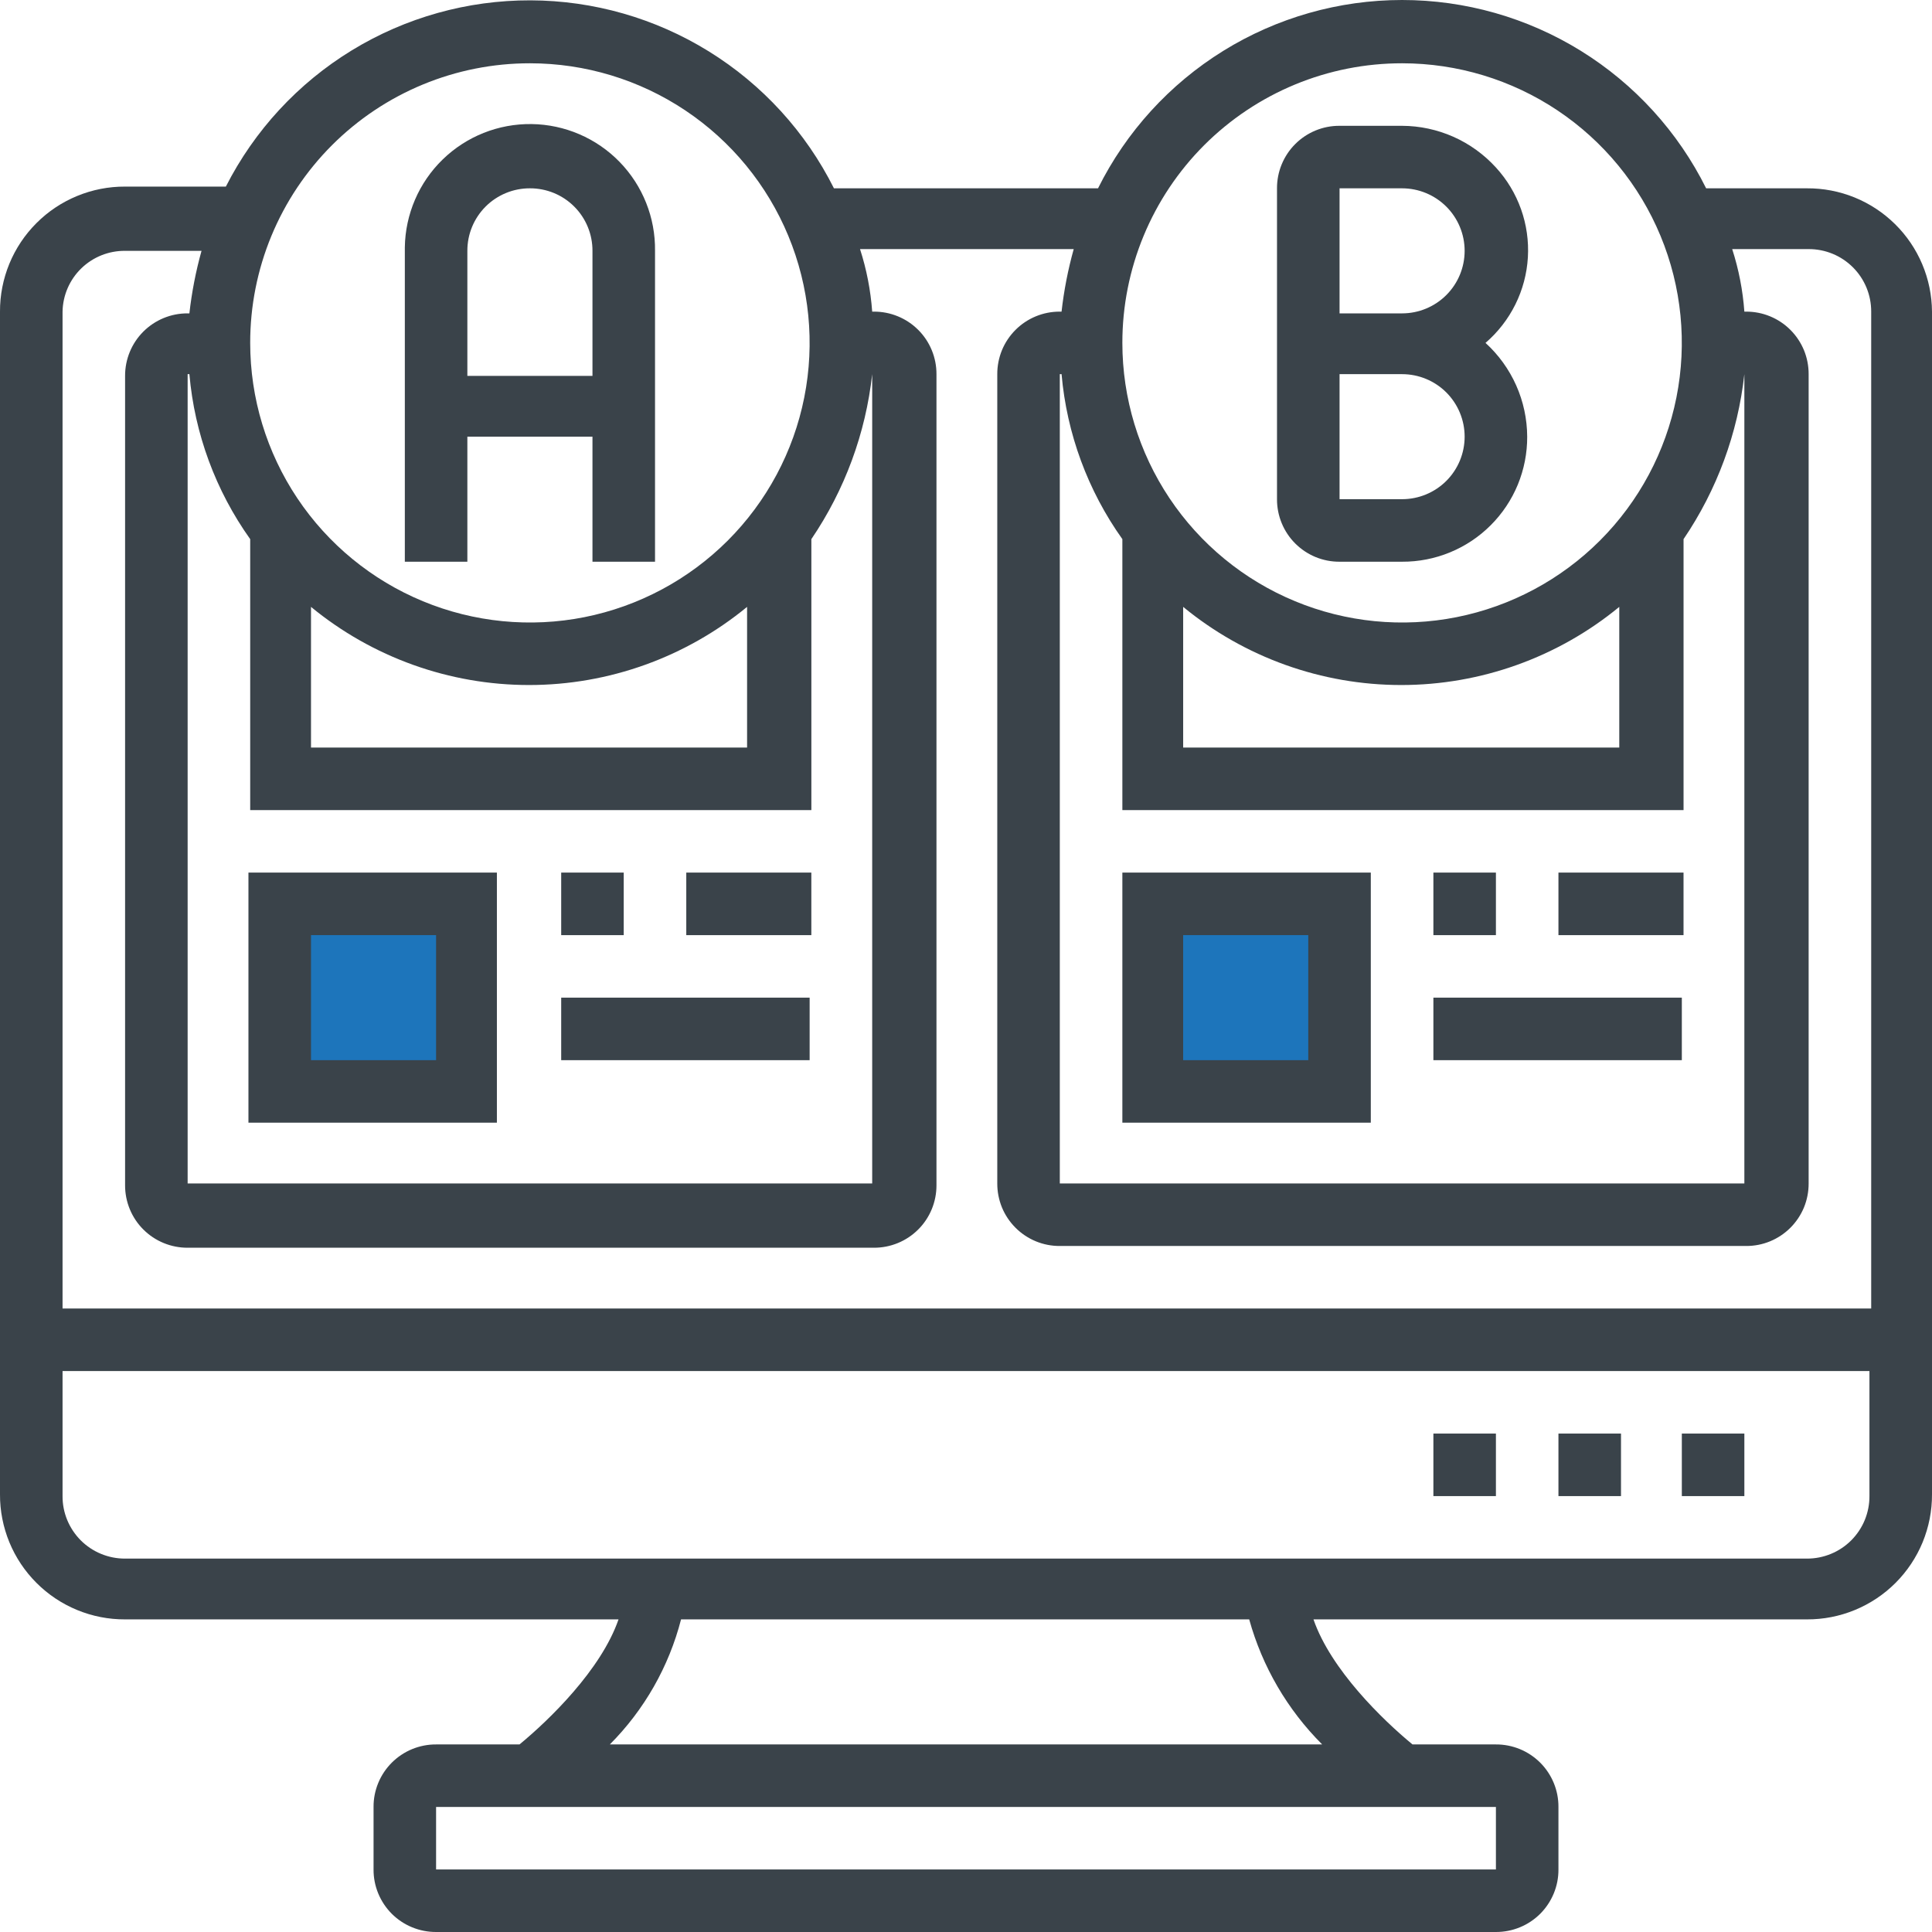
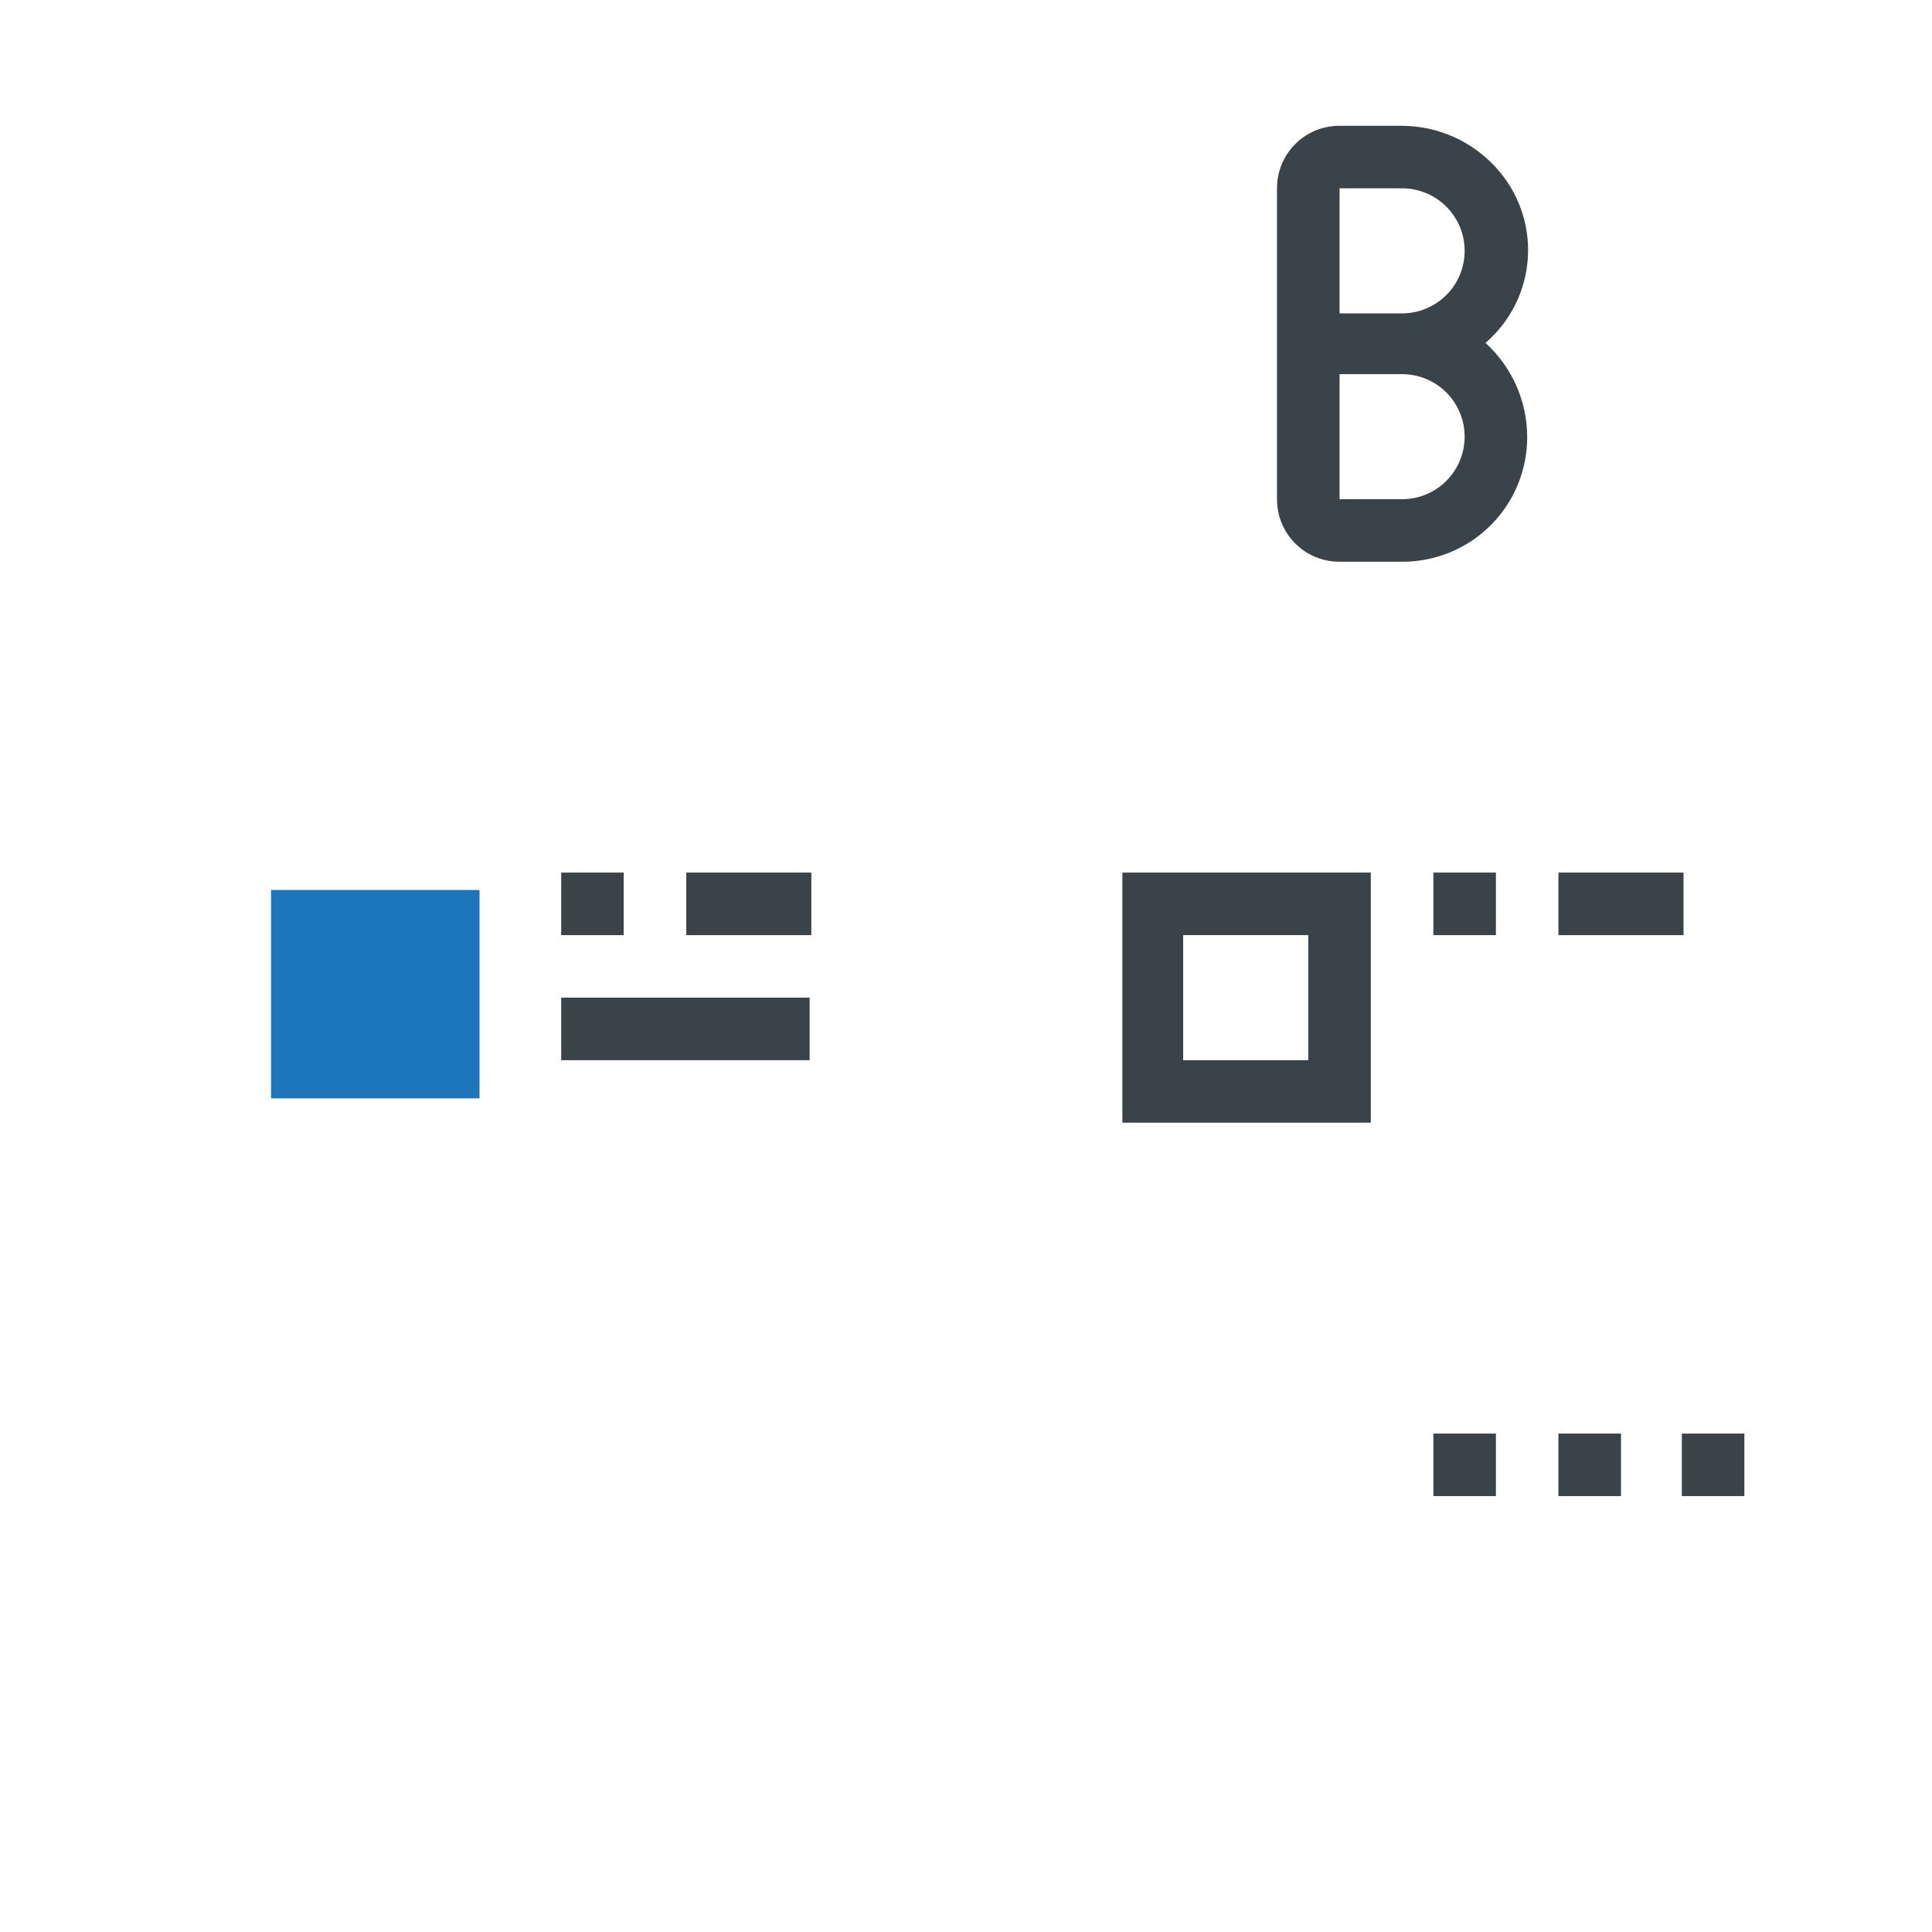
<svg xmlns="http://www.w3.org/2000/svg" width="74" height="74" viewBox="0 0 74 74" fill="none">
  <path d="M18.367 34.088H10.382V42.07H18.367V34.088Z" fill="#1D75BB" />
-   <path d="M51.64 34.088H43.655V42.07H51.64V34.088Z" fill="#1D75BB" />
  <path d="M51.308 21.515H53.703C54.333 21.518 54.958 21.396 55.54 21.156C56.123 20.916 56.652 20.564 57.097 20.118C57.543 19.673 57.896 19.144 58.136 18.562C58.375 17.979 58.498 17.355 58.495 16.726C58.492 16.049 58.349 15.38 58.074 14.762C57.799 14.144 57.398 13.589 56.898 13.134C57.374 12.724 57.763 12.223 58.042 11.661C58.321 11.098 58.484 10.486 58.521 9.859C58.558 9.232 58.469 8.604 58.259 8.013C58.048 7.421 57.721 6.878 57.297 6.415C56.841 5.915 56.287 5.514 55.668 5.239C55.049 4.965 54.38 4.821 53.703 4.819H51.308C50.993 4.817 50.681 4.878 50.389 4.998C50.098 5.118 49.834 5.294 49.611 5.517C49.388 5.74 49.212 6.004 49.092 6.295C48.972 6.586 48.911 6.898 48.912 7.213V19.12C48.911 19.435 48.972 19.747 49.092 20.038C49.212 20.33 49.388 20.594 49.611 20.817C49.834 21.039 50.098 21.216 50.389 21.336C50.681 21.456 50.993 21.517 51.308 21.515ZM51.308 7.213H53.703C54.339 7.213 54.948 7.466 55.398 7.915C55.847 8.364 56.099 8.973 56.099 9.608C56.099 10.243 55.847 10.852 55.398 11.301C54.948 11.75 54.339 12.003 53.703 12.003H51.308V7.213ZM51.308 14.331H53.703C54.339 14.331 54.948 14.583 55.398 15.032C55.847 15.482 56.099 16.091 56.099 16.726C56.099 17.361 55.847 17.97 55.398 18.419C54.948 18.868 54.339 19.12 53.703 19.12H51.308V14.331Z" fill="#3A434A" />
-   <path d="M17.901 16.726H22.693V21.515H25.089V9.608C25.106 8.338 24.618 7.113 23.732 6.202C22.846 5.291 21.634 4.77 20.364 4.752C19.093 4.734 17.867 5.222 16.956 6.108C16.045 6.993 15.524 8.205 15.506 9.475V21.515H17.901V16.726ZM20.297 7.213C20.612 7.212 20.924 7.273 21.216 7.393C21.507 7.513 21.771 7.689 21.994 7.912C22.217 8.134 22.393 8.399 22.513 8.69C22.633 8.981 22.694 9.293 22.693 9.608V14.398H17.901V9.608C17.9 9.293 17.961 8.981 18.081 8.69C18.201 8.399 18.378 8.134 18.6 7.912C18.823 7.689 19.088 7.513 19.379 7.393C19.67 7.273 19.982 7.212 20.297 7.213Z" fill="#3A434A" />
-   <path d="M69.209 7.213H65.349C64.272 5.047 62.611 3.224 60.553 1.949C58.496 0.675 56.124 0 53.703 0C51.283 0 48.91 0.675 46.853 1.949C44.796 3.224 43.135 5.047 42.057 7.213H31.942C30.861 5.055 29.202 3.239 27.149 1.968C25.097 0.697 22.732 0.02 20.317 0.013C17.903 0.007 15.534 0.67 13.474 1.929C11.414 3.189 9.745 4.995 8.651 7.147H4.791C4.161 7.144 3.537 7.266 2.955 7.506C2.372 7.746 1.843 8.098 1.398 8.544C0.952 8.989 0.599 9.518 0.359 10.1C0.12 10.682 -0.003 11.306 4.19453e-05 11.936V57.237C-0.003 57.867 0.12 58.49 0.359 59.073C0.599 59.655 0.952 60.184 1.398 60.629C1.843 61.075 2.372 61.427 2.955 61.667C3.537 61.907 4.161 62.029 4.791 62.026H23.691C23.025 63.955 21.029 65.885 19.898 66.816H16.703C16.388 66.814 16.076 66.876 15.785 66.995C15.494 67.115 15.229 67.292 15.006 67.514C14.784 67.737 14.607 68.001 14.487 68.293C14.367 68.584 14.306 68.896 14.308 69.21V71.605C14.306 71.92 14.367 72.232 14.487 72.523C14.607 72.814 14.784 73.079 15.006 73.302C15.229 73.524 15.494 73.701 15.785 73.82C16.076 73.94 16.388 74.001 16.703 74H57.297C57.612 74.001 57.924 73.94 58.215 73.82C58.506 73.701 58.771 73.524 58.994 73.302C59.216 73.079 59.393 72.814 59.513 72.523C59.633 72.232 59.694 71.92 59.692 71.605V69.21C59.694 68.896 59.633 68.584 59.513 68.293C59.393 68.001 59.216 67.737 58.994 67.514C58.771 67.292 58.506 67.115 58.215 66.995C57.924 66.876 57.612 66.814 57.297 66.816H54.102C52.971 65.885 50.975 63.955 50.309 62.026H69.209C69.838 62.029 70.463 61.907 71.045 61.667C71.628 61.427 72.157 61.075 72.603 60.629C73.048 60.184 73.401 59.655 73.641 59.073C73.88 58.49 74.003 57.867 74 57.237V11.936C73.996 11.312 73.868 10.694 73.625 10.118C73.382 9.543 73.028 9.021 72.583 8.583C72.138 8.144 71.611 7.797 71.032 7.562C70.453 7.327 69.834 7.209 69.209 7.213ZM66.813 14.331V45.33H40.593V14.331H40.66C40.86 16.607 41.664 18.789 42.989 20.65V31.028H64.484V20.65C65.764 18.765 66.563 16.596 66.813 14.331ZM45.318 23.245C47.671 25.18 50.623 26.238 53.67 26.238C56.717 26.238 59.669 25.18 62.022 23.245V28.633H45.318V23.245ZM53.703 2.424C55.822 2.424 57.894 3.052 59.656 4.229C61.417 5.406 62.791 7.078 63.602 9.035C64.413 10.992 64.625 13.146 64.211 15.223C63.798 17.3 62.778 19.209 61.279 20.707C59.781 22.204 57.872 23.224 55.793 23.638C53.715 24.051 51.561 23.839 49.603 23.028C47.645 22.218 45.972 20.845 44.795 19.084C43.618 17.322 42.989 15.252 42.989 13.134C42.988 11.727 43.265 10.334 43.803 9.034C44.341 7.734 45.13 6.553 46.125 5.558C47.12 4.564 48.302 3.775 49.602 3.237C50.902 2.699 52.296 2.423 53.703 2.424ZM33.407 14.331V45.33H7.187V14.331H7.254C7.453 16.607 8.257 18.789 9.583 20.65V31.028H31.077V20.65C32.357 18.765 33.157 16.596 33.407 14.331ZM11.912 23.245C14.264 25.18 17.217 26.238 20.264 26.238C23.31 26.238 26.262 25.18 28.615 23.245V28.633H11.912V23.245ZM20.297 2.424C22.416 2.424 24.487 3.052 26.249 4.229C28.011 5.406 29.384 7.078 30.195 9.035C31.006 10.992 31.218 13.146 30.805 15.223C30.392 17.3 29.371 19.209 27.873 20.707C26.374 22.204 24.465 23.224 22.387 23.638C20.309 24.051 18.154 23.839 16.197 23.028C14.239 22.218 12.566 20.845 11.388 19.084C10.211 17.322 9.583 15.252 9.583 13.134C9.582 11.727 9.858 10.334 10.396 9.034C10.934 7.734 11.724 6.553 12.719 5.558C13.714 4.564 14.895 3.775 16.196 3.237C17.496 2.699 18.89 2.423 20.297 2.424ZM4.791 9.608H7.719C7.5 10.393 7.345 11.193 7.254 12.003H7.187C6.872 12.001 6.56 12.062 6.269 12.182C5.977 12.302 5.713 12.479 5.49 12.701C5.267 12.924 5.091 13.188 4.971 13.479C4.851 13.771 4.79 14.083 4.791 14.398V45.396C4.79 45.711 4.851 46.023 4.971 46.314C5.091 46.605 5.267 46.87 5.49 47.092C5.713 47.315 5.977 47.491 6.269 47.611C6.56 47.731 6.872 47.792 7.187 47.791H33.473C33.788 47.792 34.1 47.731 34.391 47.611C34.683 47.491 34.947 47.315 35.17 47.092C35.393 46.87 35.569 46.605 35.689 46.314C35.809 46.023 35.87 45.711 35.869 45.396V14.331C35.87 14.016 35.809 13.704 35.689 13.413C35.569 13.122 35.393 12.857 35.17 12.635C34.947 12.412 34.683 12.236 34.391 12.116C34.1 11.996 33.788 11.935 33.473 11.936H33.407C33.348 11.122 33.192 10.318 32.941 9.541H41.126C40.907 10.326 40.751 11.127 40.66 11.936H40.593C40.279 11.935 39.966 11.996 39.675 12.116C39.384 12.236 39.119 12.412 38.897 12.635C38.674 12.857 38.497 13.122 38.377 13.413C38.258 13.704 38.197 14.016 38.198 14.331V45.33C38.197 45.644 38.258 45.956 38.377 46.248C38.497 46.539 38.674 46.803 38.897 47.026C39.119 47.248 39.384 47.425 39.675 47.545C39.966 47.665 40.279 47.726 40.593 47.724H66.879C67.194 47.726 67.507 47.665 67.798 47.545C68.089 47.425 68.354 47.248 68.576 47.026C68.799 46.803 68.975 46.539 69.096 46.248C69.215 45.956 69.276 45.644 69.275 45.33V14.331C69.276 14.016 69.215 13.704 69.096 13.413C68.975 13.122 68.799 12.857 68.576 12.635C68.354 12.412 68.089 12.236 67.798 12.116C67.507 11.996 67.194 11.935 66.879 11.936H66.813C66.754 11.122 66.598 10.318 66.347 9.541H69.275C69.59 9.54 69.902 9.601 70.194 9.721C70.485 9.841 70.749 10.017 70.972 10.24C71.195 10.463 71.371 10.727 71.491 11.018C71.611 11.309 71.672 11.621 71.671 11.936V50.119H2.396V11.936C2.407 11.311 2.665 10.715 3.114 10.279C3.563 9.843 4.166 9.602 4.791 9.608ZM57.297 71.605H16.703V69.21H57.297V71.605ZM50.642 66.816H23.358C24.678 65.491 25.62 63.837 26.086 62.026H47.847C48.349 63.837 49.312 65.487 50.642 66.816ZM69.209 59.698H4.791C4.476 59.699 4.164 59.638 3.873 59.518C3.582 59.399 3.317 59.222 3.094 59C2.872 58.777 2.695 58.512 2.575 58.221C2.455 57.93 2.394 57.618 2.396 57.303V52.514H71.604V57.303C71.606 57.618 71.544 57.93 71.425 58.221C71.305 58.512 71.128 58.777 70.906 59C70.683 59.222 70.418 59.399 70.127 59.518C69.836 59.638 69.524 59.699 69.209 59.698Z" fill="#3A434A" />
-   <path d="M9.516 43.001H19.032V33.422H9.516V43.001ZM11.912 35.817H16.703V40.607H11.912V35.817Z" fill="#3A434A" />
  <path d="M21.495 33.422H23.89V35.818H21.495V33.422Z" fill="#3A434A" />
  <path d="M26.286 33.422H31.076V35.818H26.286V33.422Z" fill="#3A434A" />
  <path d="M21.495 38.212H31.011V40.607H21.495V38.212Z" fill="#3A434A" />
  <path d="M42.989 43.001H52.505V33.422H42.989V43.001ZM45.318 35.817H50.11V40.607H45.318V35.817Z" fill="#3A434A" />
  <path d="M54.902 33.422H57.297V35.818H54.902V33.422Z" fill="#3A434A" />
  <path d="M59.692 33.422H64.483V35.818H59.692V33.422Z" fill="#3A434A" />
-   <path d="M54.902 38.212H64.418V40.607H54.902V38.212Z" fill="#3A434A" />
  <path d="M64.418 54.909H66.813V57.304H64.418V54.909Z" fill="#3A434A" />
  <path d="M59.692 54.909H62.088V57.304H59.692V54.909Z" fill="#3A434A" />
  <path d="M54.902 54.909H57.297V57.304H54.902V54.909Z" fill="#3A434A" />
</svg>